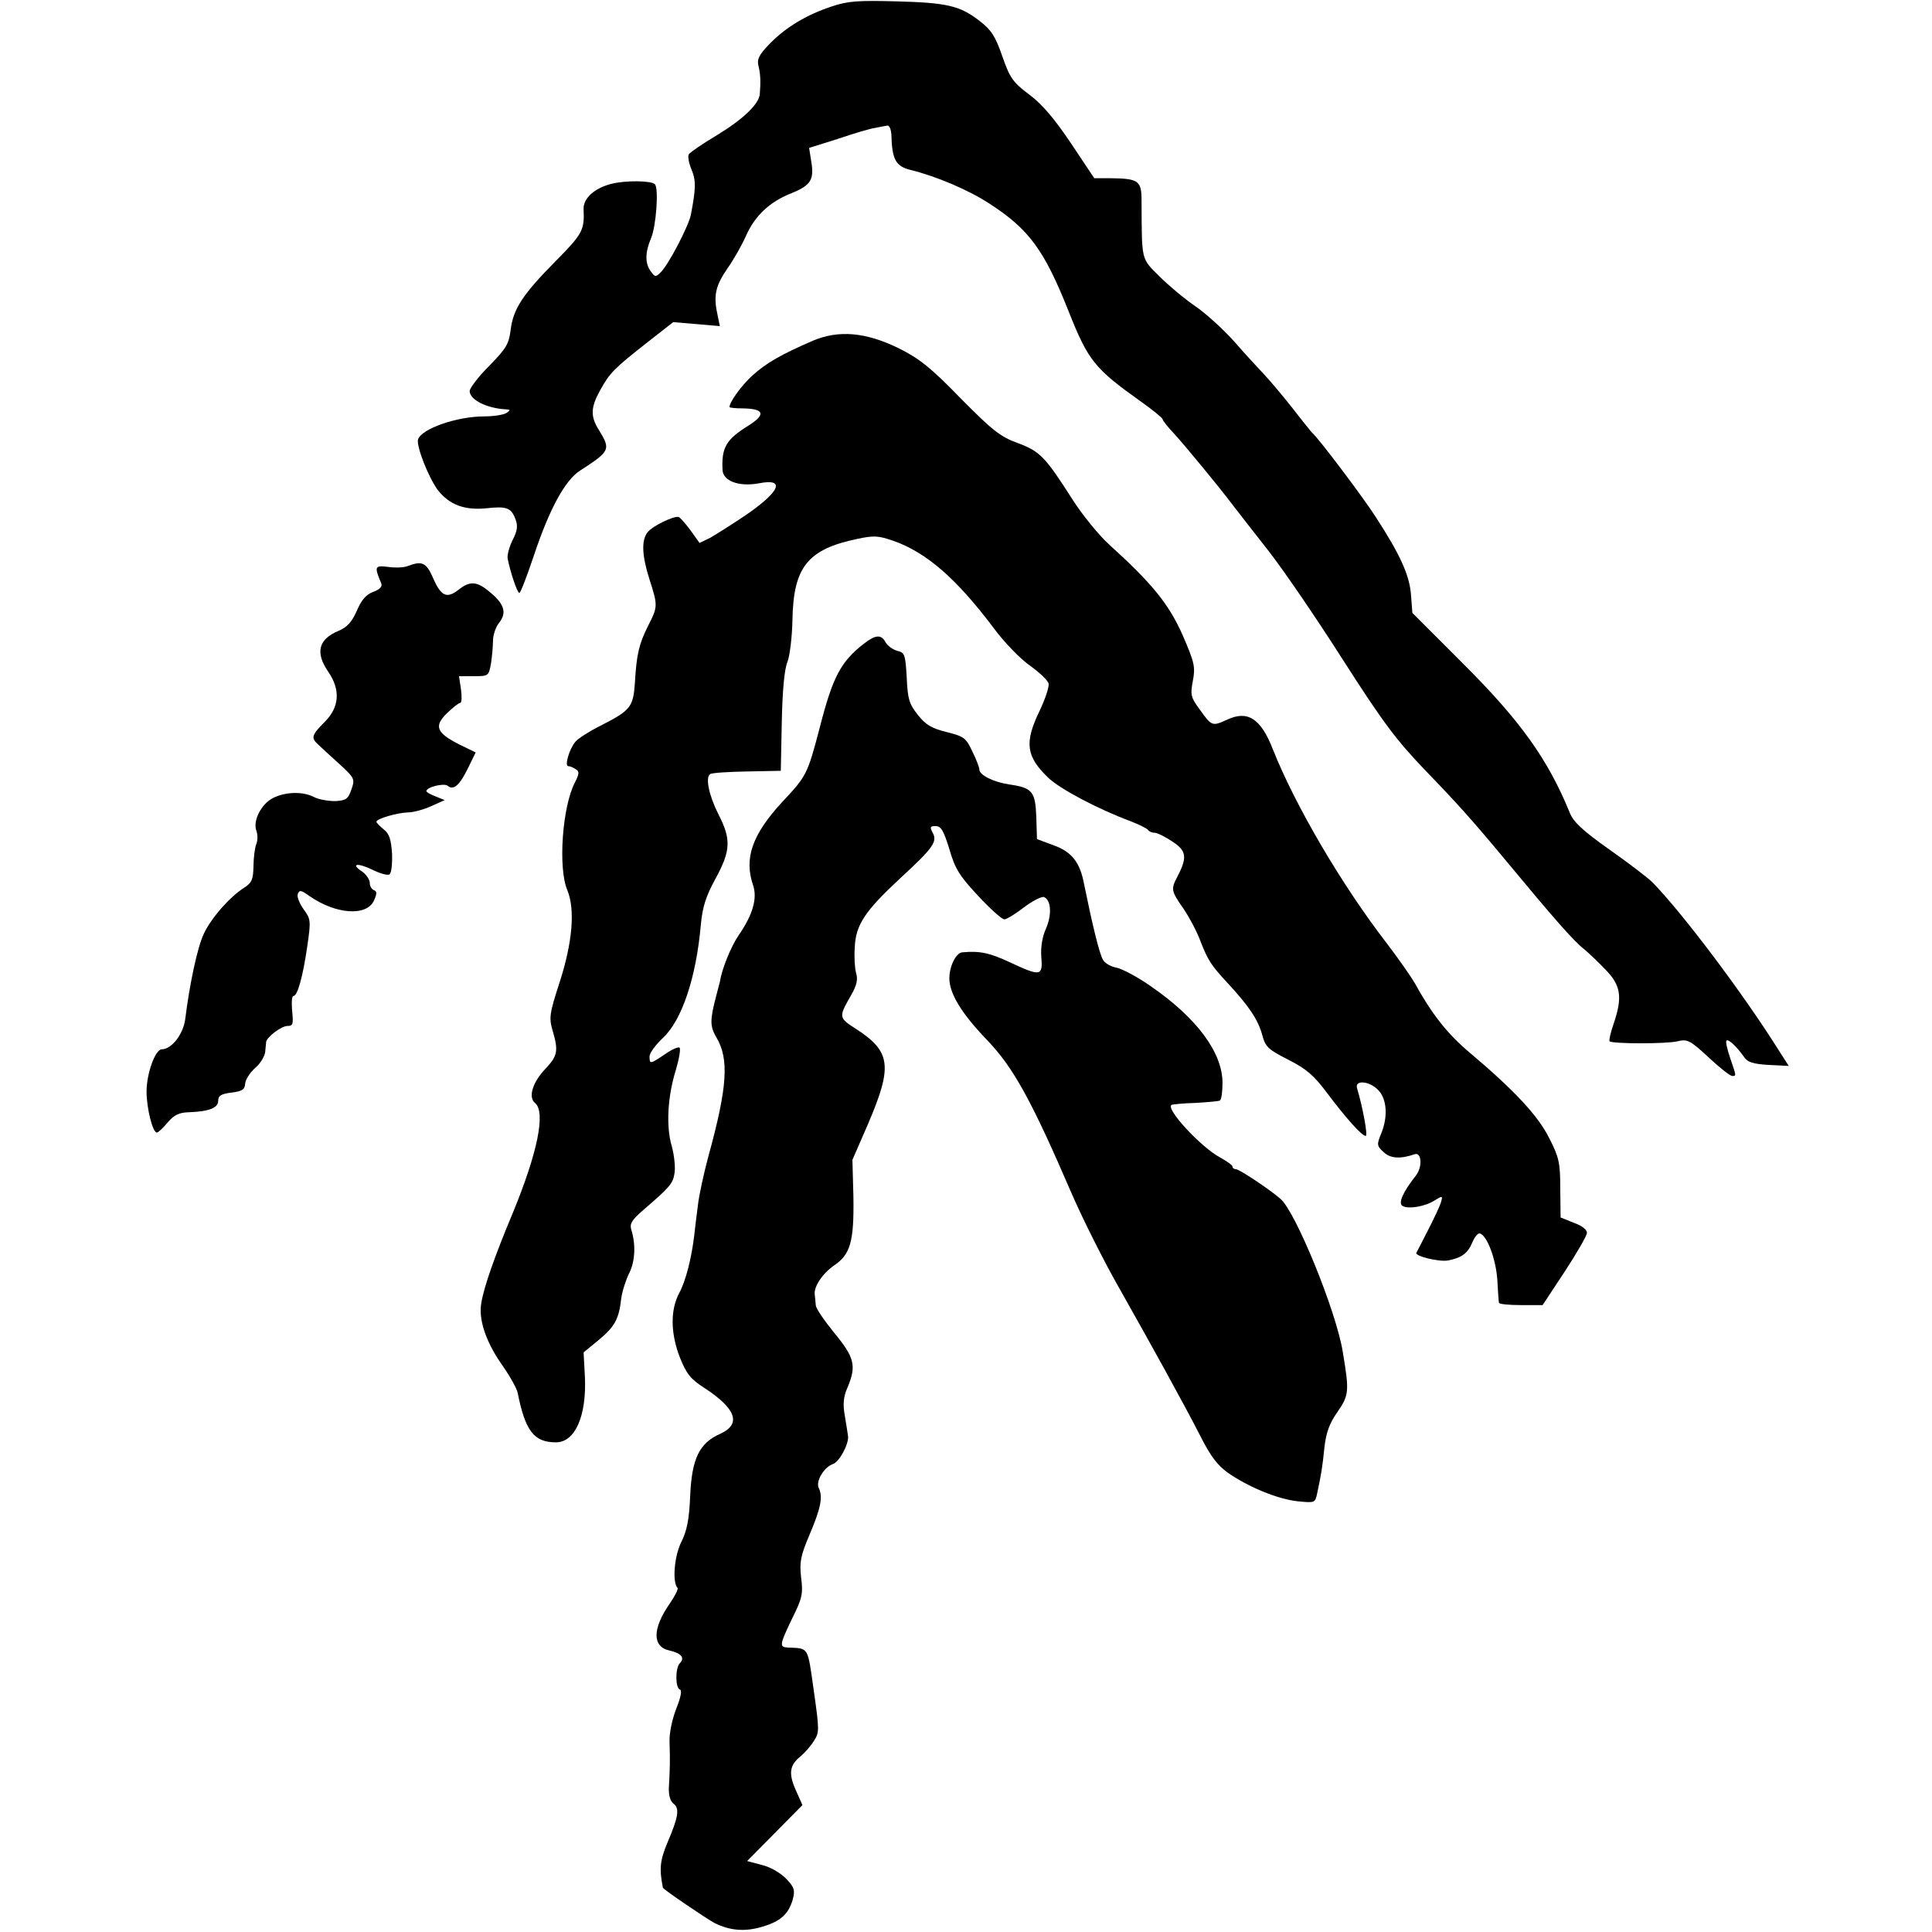
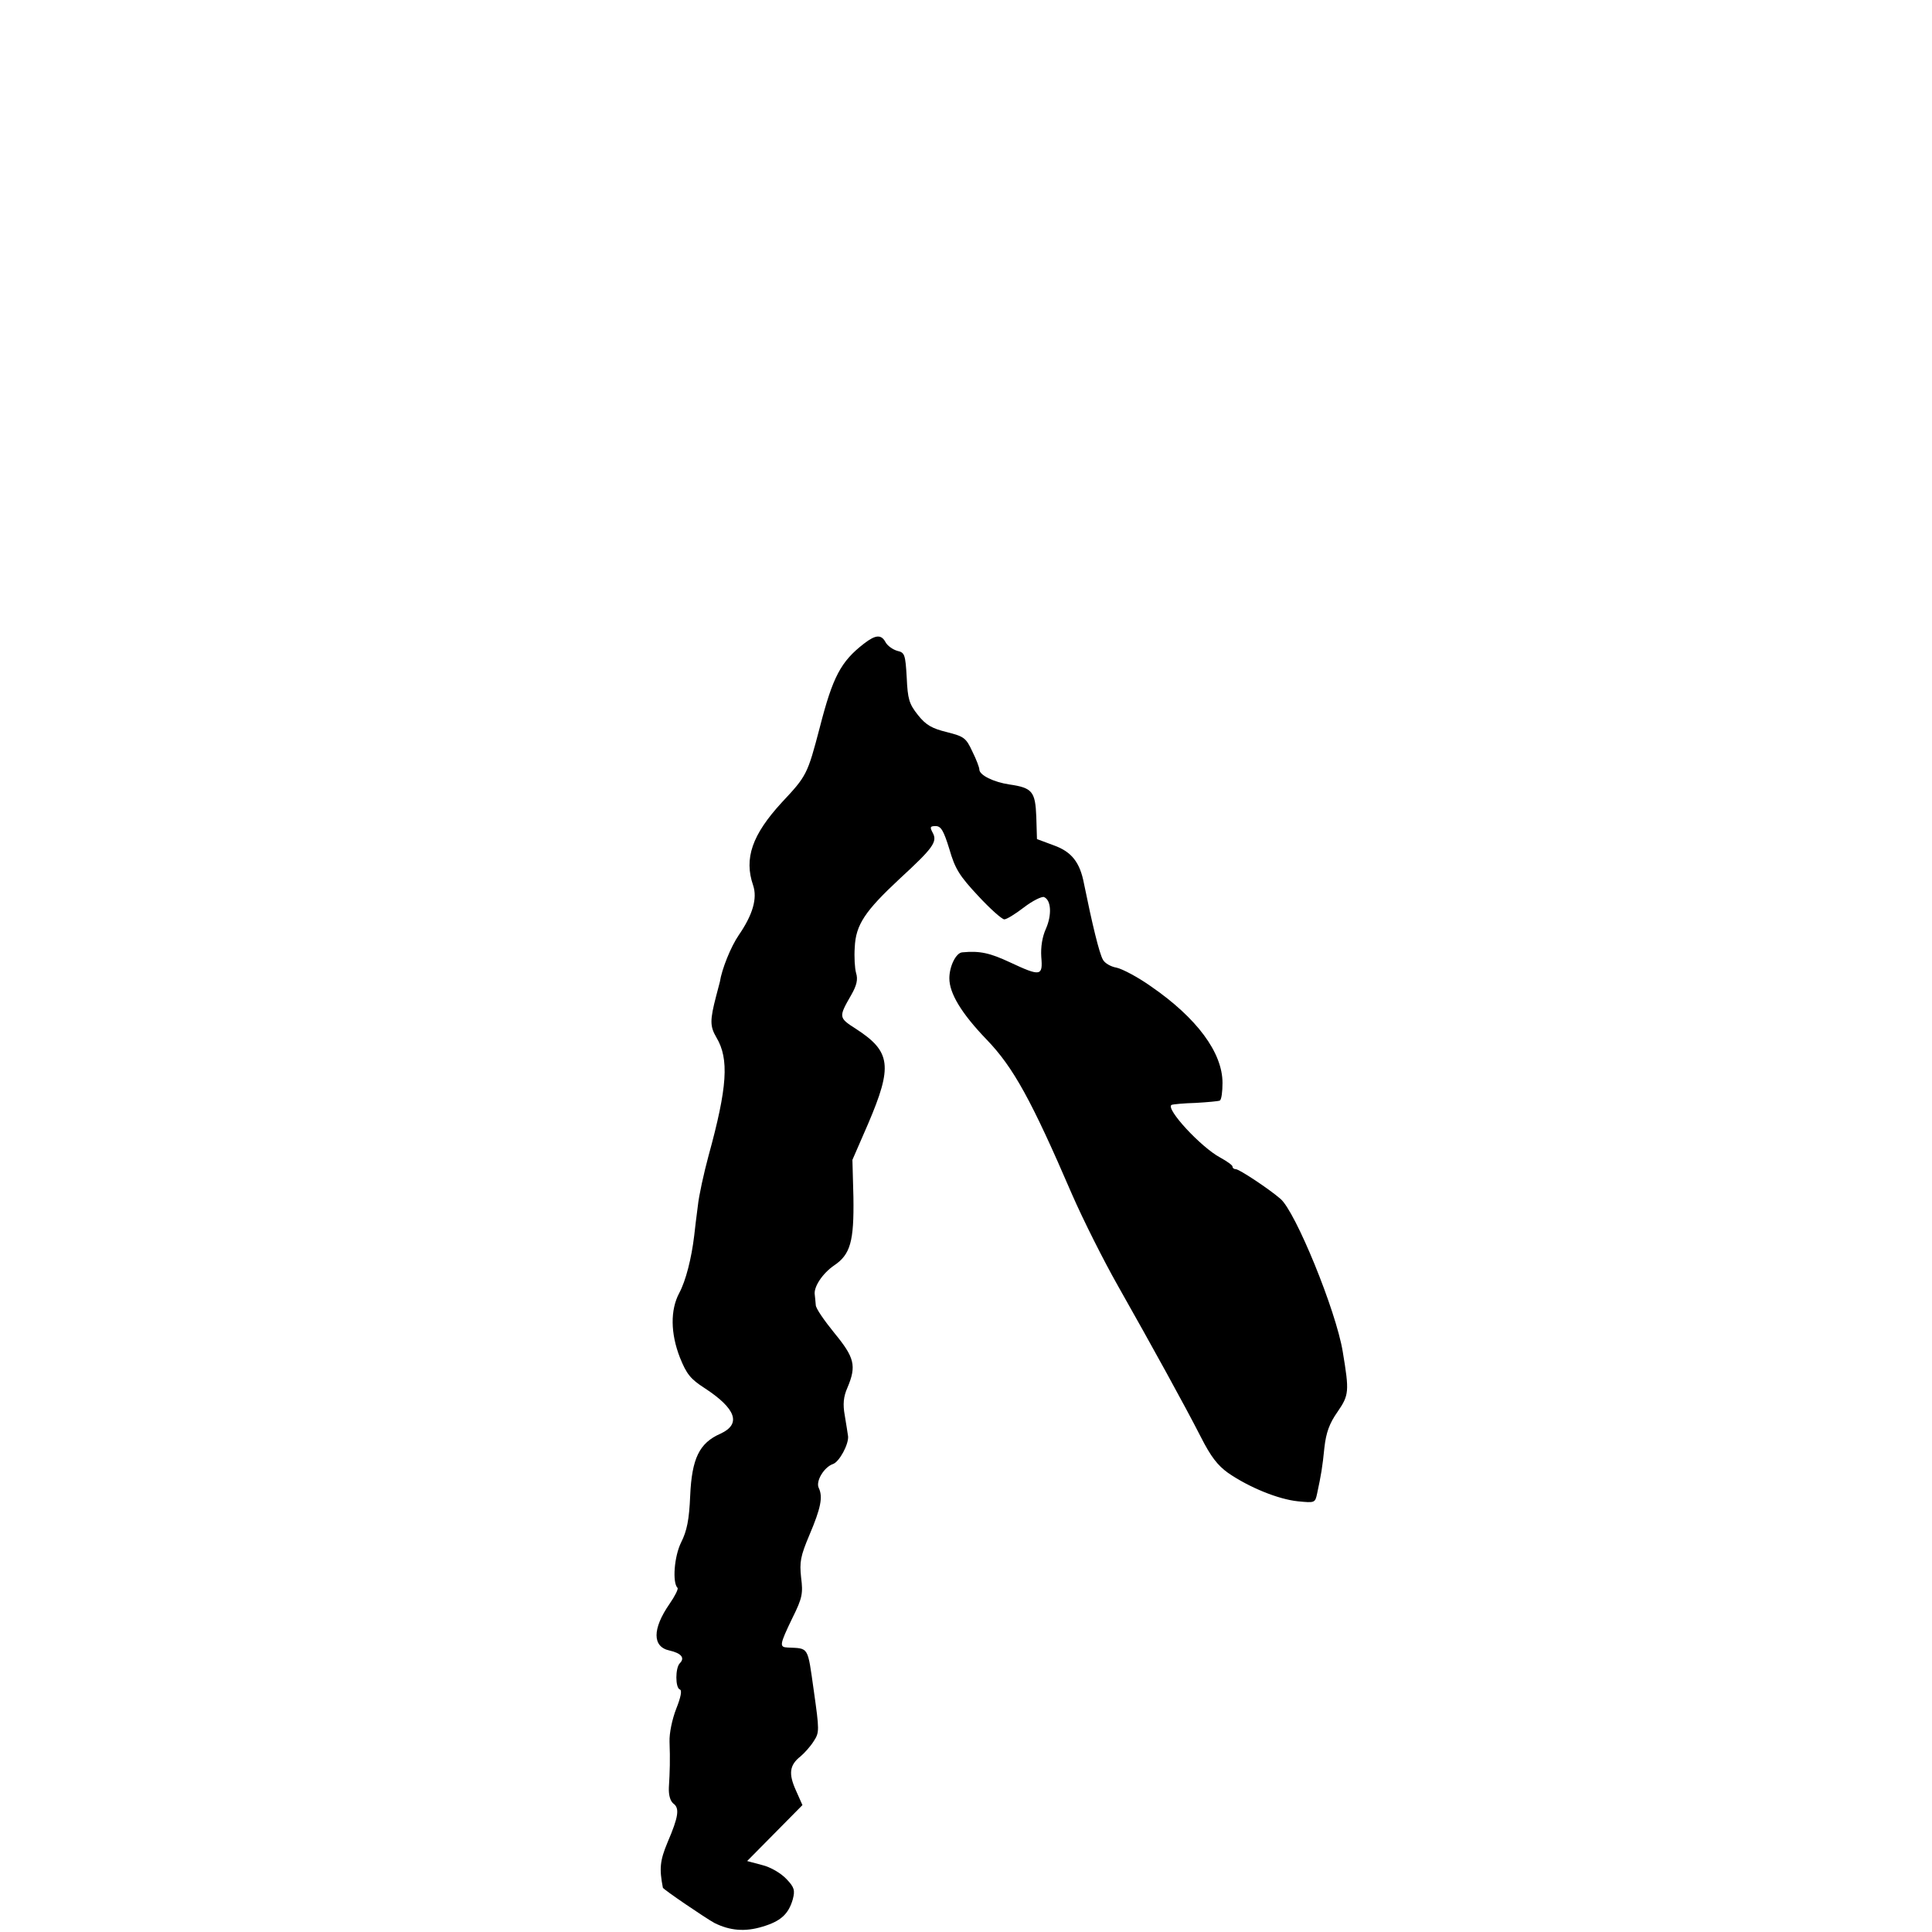
<svg xmlns="http://www.w3.org/2000/svg" version="1.0" width="580pt" height="580pt" viewBox="0 0 580 580" preserveAspectRatio="xMidYMid meet">
  <g transform="translate(0,580) scale(0.1,-0.1)" fill="#000000" stroke="none">
-     <path d="M2498 5781 c-76 -25 -138 -62 -187 -112 -33 -34 -39 -47 -34 -67 6 -24 7 -47 4 -84 -2 -30 -50 -76 -129 -124 -42 -25 -80 -51 -84 -57 -4 -6 0 -27 8 -46 14 -33 13 -58 -2 -136 -7 -34 -67 -150 -91 -173 -14 -14 -17 -14 -29 3 -18 24 -18 57 1 101 15 37 23 149 11 161 -11 11 -88 12 -131 1 -51 -13 -85 -44 -83 -77 3 -62 -4 -74 -83 -154 -100 -101 -128 -144 -136 -207 -5 -42 -13 -56 -64 -108 -33 -33 -59 -67 -59 -76 0 -26 51 -52 110 -55 13 -1 13 -2 0 -11 -8 -5 -37 -10 -65 -10 -84 0 -189 -37 -200 -69 -6 -20 32 -116 60 -153 35 -44 80 -60 144 -54 62 7 76 2 89 -34 7 -19 5 -34 -9 -61 -10 -20 -17 -46 -15 -56 8 -41 29 -103 35 -103 4 0 23 51 44 113 46 138 93 225 138 254 91 59 93 63 57 122 -26 41 -25 68 4 120 28 51 42 65 136 139 l83 65 70 -6 70 -6 -6 29 c-14 62 -8 90 28 143 20 28 45 73 56 98 27 61 71 103 137 129 59 24 69 41 59 98 l-6 38 86 27 c47 16 97 31 112 33 14 3 31 6 37 7 6 1 11 -11 12 -28 2 -74 13 -94 57 -105 78 -19 176 -61 237 -101 119 -77 165 -139 239 -326 58 -146 78 -170 214 -267 37 -26 67 -51 67 -54 0 -4 15 -23 33 -42 35 -38 137 -162 177 -215 14 -18 61 -79 106 -136 45 -57 146 -205 225 -329 123 -192 160 -241 250 -335 91 -94 139 -147 241 -270 141 -170 202 -240 233 -264 11 -9 39 -35 62 -59 49 -49 55 -84 27 -166 -9 -26 -14 -49 -12 -52 9 -8 173 -8 204 0 29 7 37 4 93 -48 33 -31 65 -56 71 -56 13 0 13 -2 -6 54 -9 26 -14 49 -11 52 5 6 30 -17 52 -48 11 -17 27 -22 75 -25 l60 -3 -27 42 c-110 176 -293 418 -382 509 -14 14 -73 59 -130 99 -79 56 -107 82 -118 109 -66 162 -149 278 -325 453 l-148 148 -4 53 c-4 59 -32 121 -104 232 -38 60 -174 240 -192 255 -3 3 -30 36 -60 75 -30 38 -68 83 -85 101 -16 17 -57 61 -90 99 -33 37 -86 85 -117 106 -32 22 -80 62 -108 90 -55 55 -52 44 -53 226 0 60 -8 67 -92 68 l-50 0 -70 105 c-49 73 -86 117 -125 146 -49 37 -58 49 -81 115 -21 61 -34 80 -68 106 -59 46 -98 55 -251 59 -112 3 -145 1 -192 -15z" />
-     <path d="M2440 4777 c-95 -41 -140 -67 -181 -104 -33 -30 -69 -80 -69 -95 0 -2 18 -4 40 -4 64 -1 70 -18 18 -51 -68 -42 -82 -66 -79 -133 1 -34 49 -52 109 -41 81 16 65 -24 -40 -96 -40 -27 -88 -57 -105 -67 l-33 -16 -27 38 c-16 21 -31 39 -36 40 -14 4 -80 -28 -93 -46 -19 -24 -17 -70 6 -142 25 -78 25 -81 -4 -138 -28 -56 -35 -86 -40 -172 -5 -73 -13 -83 -106 -130 -30 -15 -63 -36 -72 -46 -19 -22 -34 -74 -22 -74 5 0 15 -4 22 -9 12 -7 11 -14 -2 -40 -38 -72 -51 -257 -23 -323 24 -58 16 -156 -23 -277 -31 -95 -32 -107 -21 -145 18 -61 15 -76 -22 -115 -38 -40 -52 -85 -31 -102 33 -27 8 -149 -66 -329 -55 -131 -87 -223 -95 -271 -9 -49 13 -115 59 -182 25 -35 47 -74 50 -88 23 -115 49 -149 115 -149 57 0 92 78 87 195 l-4 75 45 37 c48 40 61 62 68 125 3 22 14 56 24 76 18 36 20 87 6 131 -5 17 2 28 31 54 85 73 94 83 99 115 3 18 -1 54 -8 80 -18 60 -13 150 12 230 10 34 15 64 11 67 -4 3 -24 -6 -44 -20 -44 -30 -46 -30 -46 -7 0 11 18 35 39 55 58 53 101 182 115 341 5 54 15 85 45 140 45 83 46 117 8 191 -29 57 -40 112 -25 121 5 4 55 7 111 8 l101 2 3 148 c2 95 8 158 17 179 7 18 14 74 15 127 3 158 46 211 194 242 51 11 64 10 110 -6 99 -35 189 -114 299 -260 33 -45 82 -95 111 -115 28 -20 53 -44 55 -53 2 -10 -10 -46 -27 -82 -46 -95 -41 -136 25 -200 35 -34 148 -94 247 -131 26 -10 50 -22 53 -26 3 -5 12 -9 20 -9 8 0 32 -12 53 -26 43 -28 46 -47 16 -105 -20 -38 -20 -43 18 -97 18 -27 41 -70 51 -98 23 -58 31 -71 83 -127 63 -68 90 -109 102 -153 10 -37 17 -44 78 -75 55 -28 78 -48 116 -99 58 -77 105 -130 117 -130 7 0 -9 86 -26 143 -8 26 38 22 64 -6 26 -27 29 -81 8 -131 -13 -32 -13 -36 8 -55 20 -19 50 -21 93 -6 21 7 24 -39 3 -65 -38 -48 -53 -82 -40 -90 17 -11 70 -2 98 17 23 14 24 14 17 -9 -4 -12 -22 -50 -39 -83 -17 -33 -32 -63 -34 -66 -5 -10 68 -28 95 -23 41 8 59 21 73 54 7 17 17 29 23 27 22 -7 48 -78 52 -139 2 -35 4 -66 5 -69 0 -4 30 -7 66 -7 l65 0 66 100 c36 55 66 107 67 116 1 10 -14 22 -39 31 l-40 16 -1 87 c0 78 -4 94 -33 151 -34 68 -104 143 -239 257 -68 57 -115 118 -165 209 -11 19 -48 72 -83 118 -136 176 -276 415 -343 584 -36 92 -75 117 -136 89 -46 -21 -47 -21 -84 31 -26 35 -28 43 -20 85 8 42 5 55 -31 138 -42 94 -92 155 -220 271 -30 27 -80 88 -110 135 -83 130 -98 145 -165 170 -52 19 -75 37 -171 134 -90 93 -125 120 -185 150 -100 49 -181 56 -259 23z" />
-     <path d="M1225 4101 c-11 -5 -38 -6 -59 -3 -41 5 -43 2 -22 -48 5 -11 -3 -19 -24 -27 -21 -8 -35 -24 -49 -57 -15 -34 -29 -49 -55 -60 -60 -25 -70 -65 -31 -122 38 -55 34 -107 -10 -151 -38 -38 -42 -48 -22 -66 7 -7 35 -33 63 -58 49 -45 50 -47 39 -79 -10 -29 -16 -33 -49 -35 -21 0 -49 5 -63 12 -34 18 -87 16 -124 -3 -35 -18 -61 -69 -49 -99 4 -11 4 -29 -1 -40 -4 -11 -8 -41 -8 -66 -1 -40 -5 -49 -28 -64 -43 -27 -99 -91 -121 -138 -19 -39 -43 -152 -56 -257 -6 -45 -41 -90 -70 -90 -20 0 -46 -73 -46 -127 0 -49 18 -123 31 -123 4 0 19 14 32 30 20 23 34 30 64 31 60 2 88 13 88 34 0 16 9 21 40 25 32 4 40 9 41 27 1 12 14 32 29 46 16 13 29 35 31 48 1 13 3 27 3 31 2 15 46 48 64 48 17 0 18 6 14 45 -2 25 -1 45 4 45 12 0 28 57 41 146 12 81 11 85 -11 115 -12 17 -20 37 -17 45 5 13 10 12 35 -6 79 -55 172 -62 194 -13 9 21 9 27 -1 31 -6 2 -12 12 -12 22 0 9 -10 24 -22 33 -37 24 -16 28 30 6 22 -11 46 -18 51 -14 6 3 9 31 8 62 -3 43 -8 60 -25 73 -12 10 -22 20 -22 23 0 9 62 27 94 28 17 0 49 9 71 19 l40 18 -27 11 c-16 6 -28 13 -28 16 0 12 53 25 64 16 18 -15 36 2 61 53 l23 47 -49 24 c-69 35 -77 55 -37 94 18 17 35 31 40 31 4 0 5 18 2 40 l-6 40 45 0 c44 0 44 1 51 38 3 20 6 51 6 68 0 17 8 42 19 55 23 30 15 56 -29 92 -38 32 -59 34 -94 6 -35 -27 -52 -19 -76 36 -20 46 -33 52 -75 36z" />
    <path d="M2594 3868 c-70 -54 -94 -100 -133 -252 -37 -141 -39 -145 -114 -225 -89 -97 -114 -168 -86 -249 13 -39 -1 -88 -43 -149 -24 -35 -51 -102 -57 -141 -1 -4 -6 -23 -11 -42 -19 -73 -19 -91 1 -125 38 -64 33 -148 -24 -355 -14 -52 -29 -120 -32 -150 -4 -30 -9 -71 -11 -90 -8 -67 -25 -135 -45 -172 -27 -51 -26 -121 2 -193 20 -50 32 -65 74 -92 95 -62 111 -108 48 -137 -64 -28 -86 -75 -91 -186 -3 -73 -10 -106 -27 -140 -21 -42 -27 -121 -11 -137 3 -3 -8 -25 -24 -48 -52 -75 -52 -129 0 -140 35 -8 47 -22 31 -38 -14 -14 -14 -74 0 -79 7 -2 3 -23 -11 -58 -12 -31 -21 -73 -20 -99 2 -54 1 -88 -2 -137 -1 -23 4 -40 13 -48 20 -14 16 -40 -17 -117 -23 -55 -25 -79 -14 -136 1 -5 129 -92 155 -106 46 -23 92 -27 144 -11 54 16 78 37 91 82 7 27 5 36 -19 61 -17 18 -48 36 -73 42 l-45 12 83 84 83 84 -20 45 c-22 49 -19 75 14 101 12 10 30 30 40 46 17 26 17 32 0 152 -19 134 -14 126 -78 129 -26 1 -25 8 14 89 30 60 32 74 26 121 -5 47 -2 64 25 128 34 80 41 114 28 141 -10 20 16 63 43 72 19 7 47 59 45 83 -1 9 -6 38 -10 63 -6 33 -4 56 8 83 28 66 21 91 -39 164 -30 37 -56 74 -56 84 -1 10 -2 24 -3 31 -4 23 23 64 58 88 49 33 60 72 58 205 l-3 112 47 108 c74 173 69 217 -36 285 -53 34 -53 35 -14 103 16 28 20 46 14 65 -4 14 -6 49 -4 77 3 68 31 109 135 206 100 92 114 111 99 138 -9 17 -8 20 9 20 16 0 24 -14 41 -69 17 -59 30 -80 86 -140 36 -39 72 -71 79 -71 7 0 33 16 59 36 26 20 53 33 60 31 22 -9 24 -54 6 -95 -11 -24 -16 -55 -14 -85 5 -58 -2 -59 -94 -16 -60 28 -90 35 -143 30 -19 -1 -39 -42 -39 -78 0 -45 36 -105 112 -184 80 -83 134 -181 256 -464 34 -78 96 -201 138 -275 104 -184 201 -360 249 -454 30 -59 50 -85 82 -108 64 -44 151 -79 209 -85 51 -5 52 -5 58 23 12 56 16 79 22 139 5 44 15 72 39 106 35 51 36 61 16 181 -20 123 -142 421 -187 459 -36 31 -124 89 -134 89 -5 0 -10 3 -10 8 0 4 -17 16 -37 27 -58 31 -165 147 -146 158 5 2 37 5 73 6 35 2 68 5 72 7 5 3 8 27 8 53 0 91 -77 195 -215 290 -38 27 -85 52 -103 56 -18 3 -36 14 -41 24 -11 19 -32 106 -57 229 -12 63 -37 95 -90 114 l-51 19 -2 67 c-3 76 -12 87 -81 97 -47 7 -90 28 -90 45 0 6 -9 30 -21 54 -19 41 -25 45 -76 58 -45 11 -63 21 -87 51 -27 34 -31 48 -34 113 -4 69 -6 75 -28 80 -14 4 -29 15 -35 25 -13 25 -30 24 -65 -3z" />
  </g>
</svg>